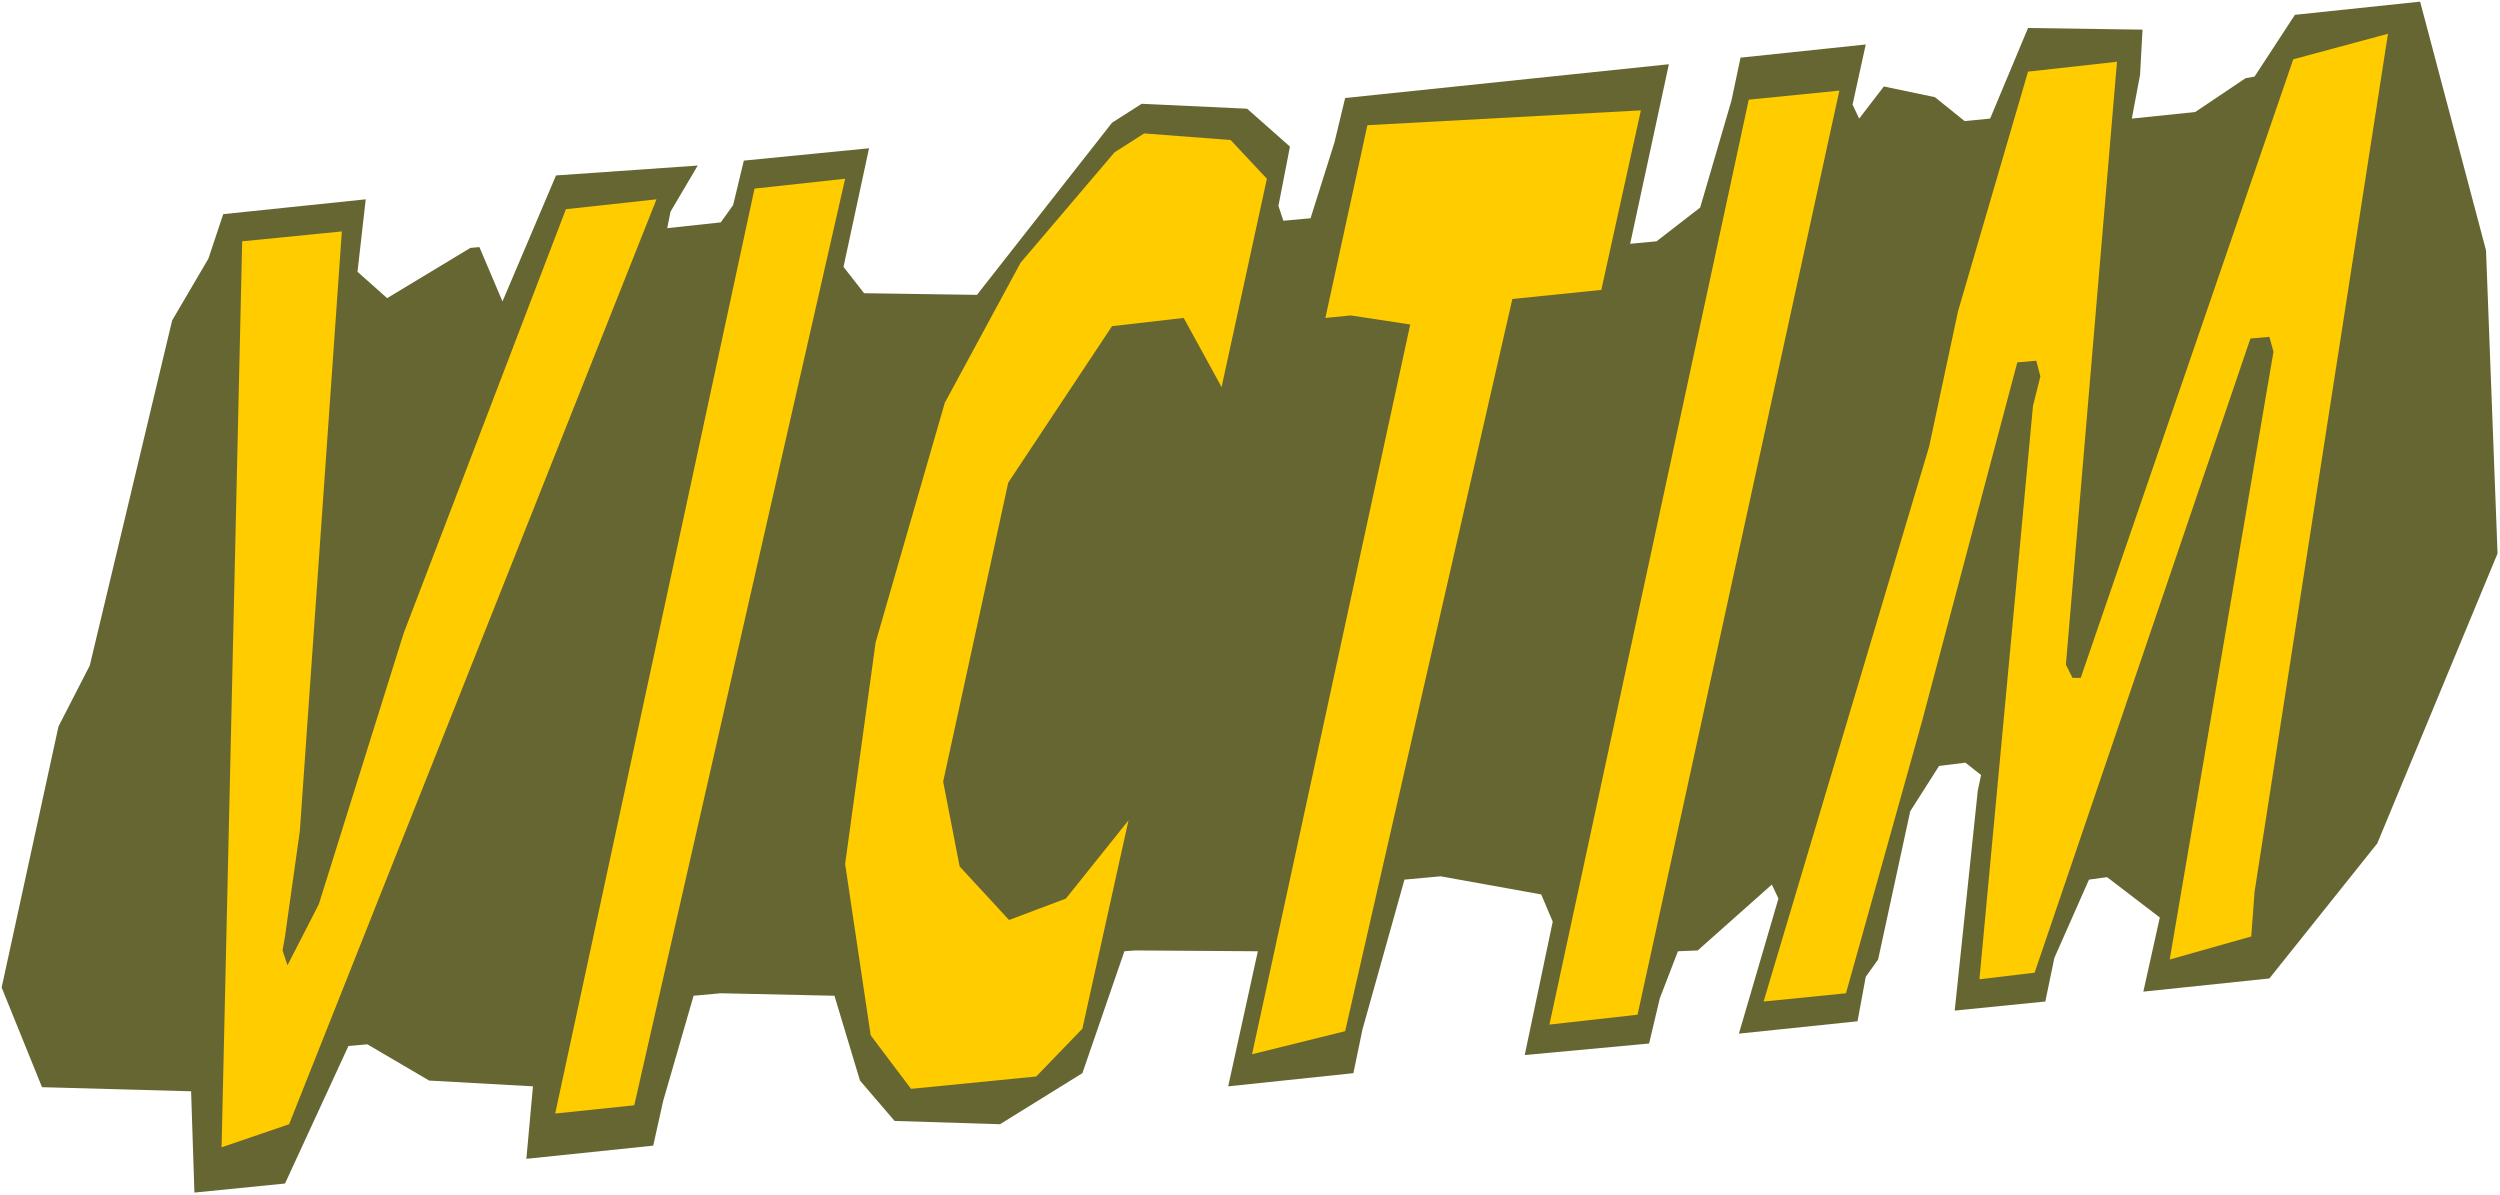
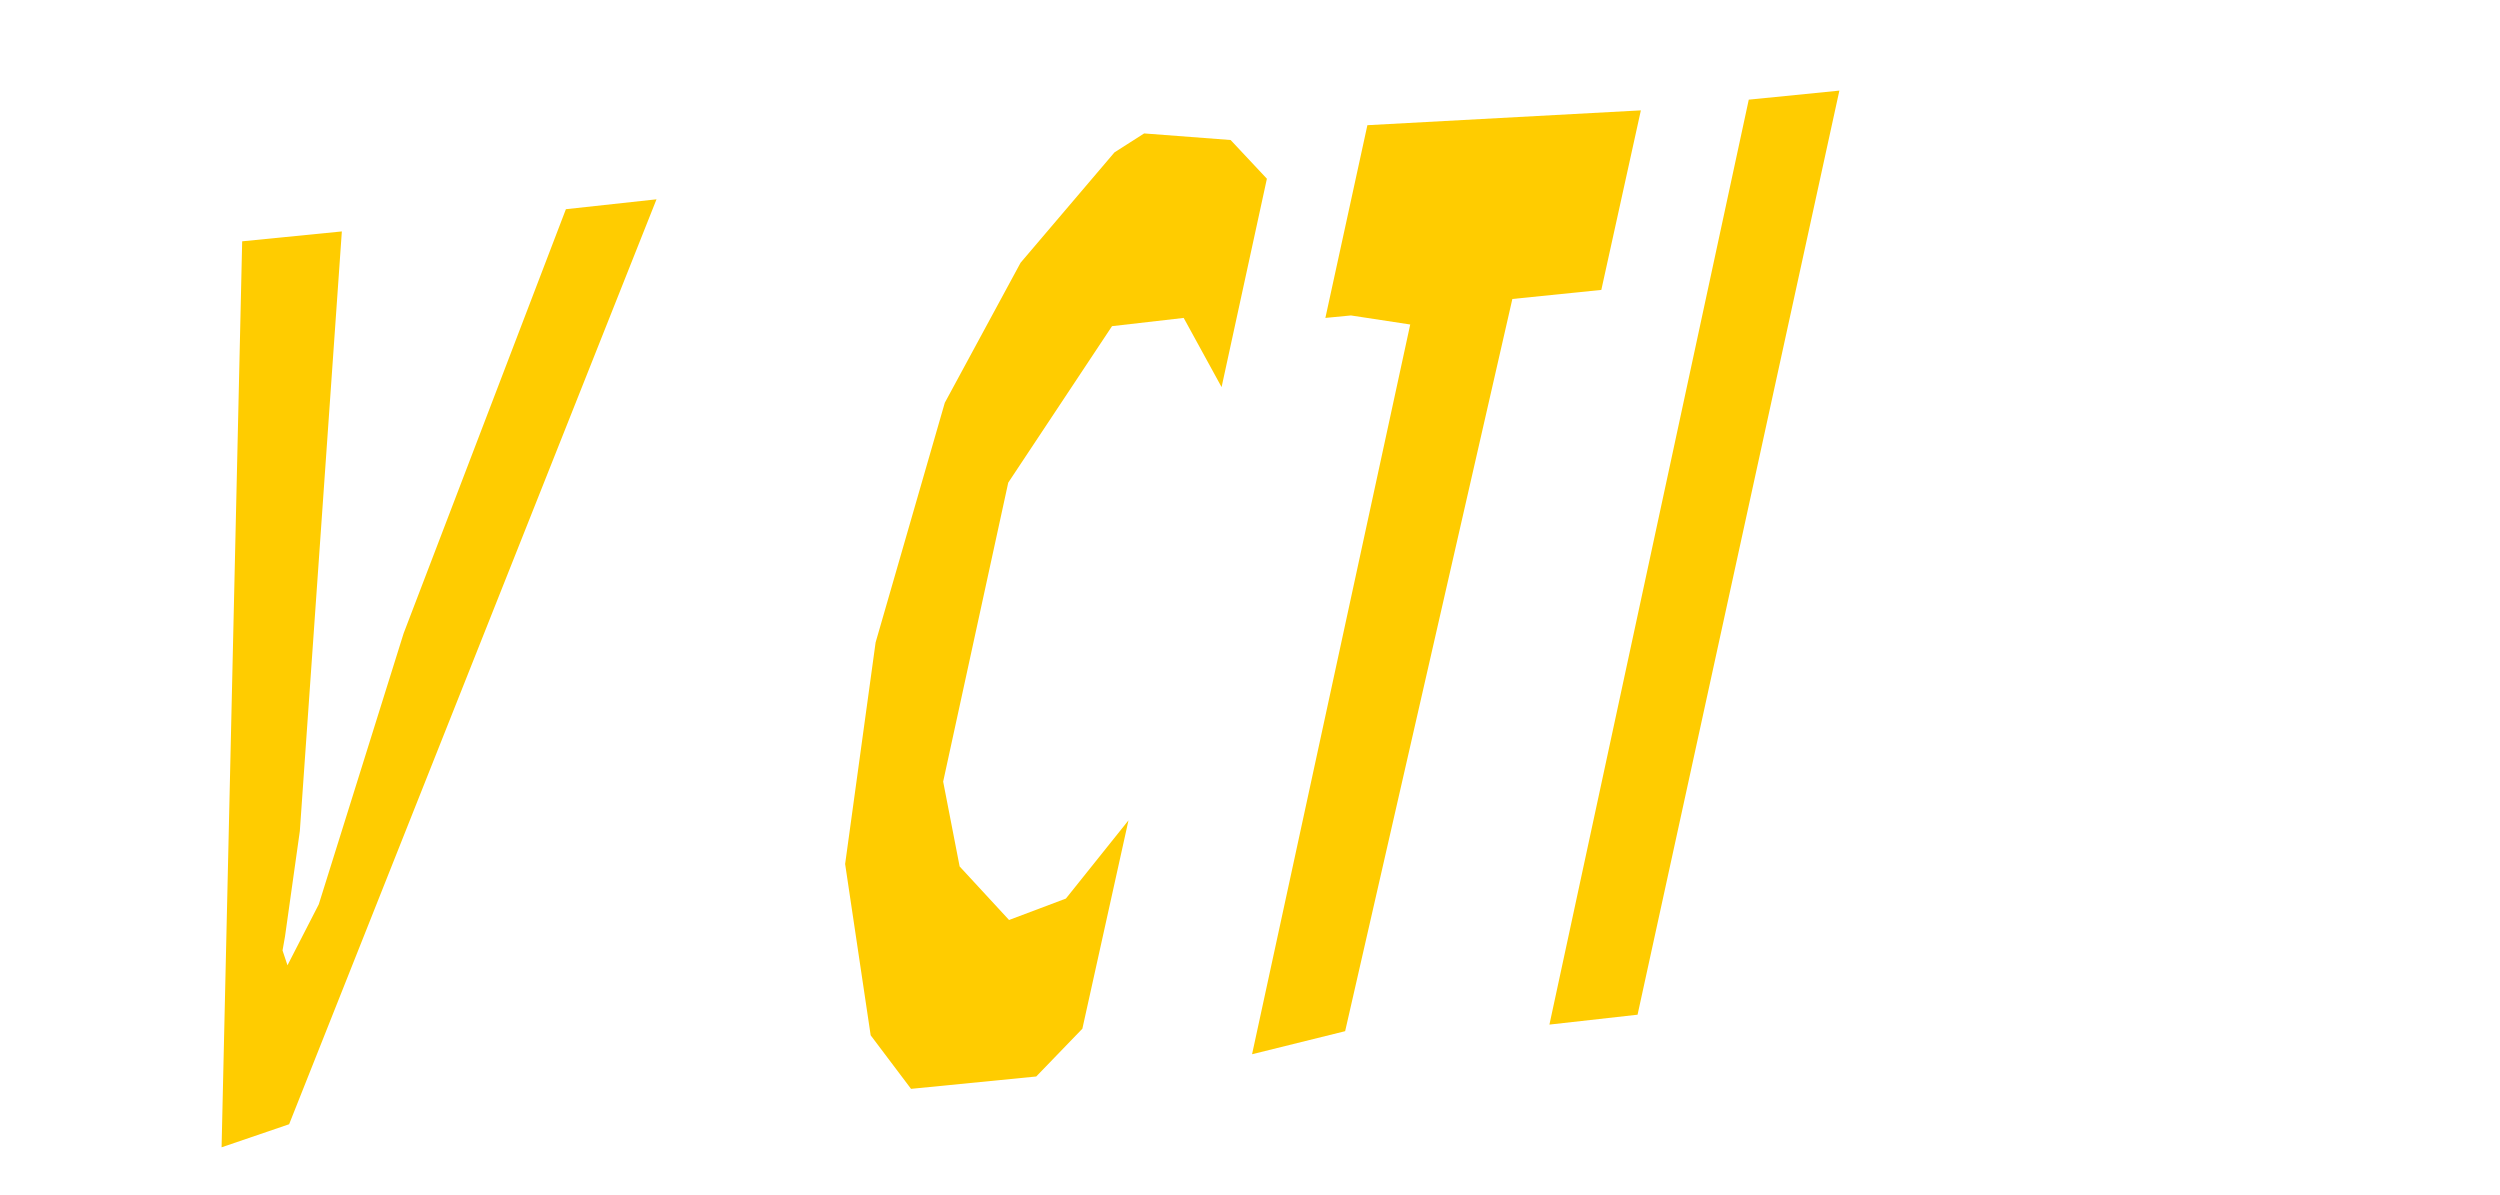
<svg xmlns="http://www.w3.org/2000/svg" xmlns:ns1="http://sodipodi.sourceforge.net/DTD/sodipodi-0.dtd" xmlns:ns2="http://www.inkscape.org/namespaces/inkscape" version="1.0" width="129.766mm" height="62.032mm" id="svg8" ns1:docname="Victim - Title.wmf">
  <rect width="100%" height="100%" fill="#333333" stroke="none" />
  <ns1:namedview id="namedview8" pagecolor="#ffffff" bordercolor="#000000" borderopacity="0.25" ns2:showpageshadow="2" ns2:pageopacity="0.0" ns2:pagecheckerboard="0" ns2:deskcolor="#d1d1d1" ns2:document-units="mm" />
  <defs id="defs1">
    <pattern id="WMFhbasepattern" patternUnits="userSpaceOnUse" width="6" height="6" x="0" y="0" />
  </defs>
  <path style="fill:#ffffff;fill-opacity:1;fill-rule:evenodd;stroke:none" d="M 0,234.452 H 490.455 V 0 H 0 Z" id="path1" />
-   <path style="fill:#666632;fill-opacity:1;fill-rule:evenodd;stroke:none" d="m 253.065,28.761 -2.262,11.634 0.97,2.908 5.333,-0.485 4.686,-14.865 2.101,-8.725 63.509,-6.625 -7.595,35.224 5.171,-0.485 8.565,-6.625 6.141,-21.005 1.778,-8.402 24.563,-2.585 -2.586,11.795 1.293,2.747 4.848,-6.302 10.019,2.101 5.818,4.686 5.01,-0.485 7.434,-17.774 22.462,0.323 -0.485,8.887 -1.616,8.564 12.443,-1.293 9.858,-6.625 1.778,-0.323 7.918,-12.118 24.563,-2.585 12.928,48.797 2.262,59.461 -23.594,56.876 -21.17,26.499 -24.725,2.585 3.232,-14.542 -10.342,-7.917 -3.555,0.485 -6.787,15.35 -1.778,8.564 -17.776,1.777 4.525,-43.142 0.646,-3.07 -3.07,-2.424 -5.171,0.646 -5.656,8.887 -6.302,29.084 -2.424,3.393 -1.616,8.725 -23.27,2.424 7.757,-26.499 -1.293,-2.747 -14.544,12.926 -3.878,0.162 -3.555,9.21 -2.101,8.887 -24.402,2.262 5.494,-26.176 -2.262,-5.332 -19.715,-3.555 -7.11,0.646 -8.242,29.408 -1.778,8.564 -24.563,2.585 5.818,-26.499 -24.078,-0.162 -2.101,0.162 -8.242,23.914 -16.16,10.018 -20.685,-0.646 -6.787,-7.917 -5.01,-16.643 -22.301,-0.485 -5.333,0.485 -5.979,20.682 -1.939,8.725 -24.886,2.585 1.293,-14.219 -20.362,-1.131 -12.12,-7.11 -3.717,0.323 -12.443,26.984 -17.776,1.777 L 37.491,214.093 8.242,213.285 0.323,193.734 11.474,142.513 17.614,130.556 33.774,62.855 40.885,50.736 43.794,42.011 71.75,39.102 l -1.616,14.219 5.818,5.171 16.322,-9.856 1.778,-0.162 4.525,10.664 10.504,-24.722 27.795,-1.939 -5.333,9.048 -0.646,3.232 10.504,-1.131 2.424,-3.393 2.101,-8.725 24.563,-2.424 -5.01,23.267 4.04,5.171 22.139,0.323 26.502,-33.77 5.818,-3.716 20.685,0.969 z" id="path2" />
  <path style="fill:#ffcc00;fill-opacity:1;fill-rule:evenodd;stroke:none" d="m 248.541,35.063 -8.888,40.88 -7.434,-13.573 -14.059,1.616 -20.362,30.7 -12.766,58.653 3.232,16.643 9.696,10.503 11.15,-4.201 12.282,-15.35 -9.05,40.88 -9.05,9.372 -24.563,2.424 -7.918,-10.503 -5.01,-33.609 5.979,-43.465 13.574,-47.02 14.867,-27.469 18.422,-21.652 5.818,-3.716 16.968,1.293 z" id="path3" />
  <path style="fill:#ffcc00;fill-opacity:1;fill-rule:evenodd;stroke:none" d="m 58.822,163.034 -2.909,20.682 -0.485,2.747 0.97,2.908 6.141,-11.957 16.645,-53.16 31.835,-83.214 17.776,-1.939 -72.074,181.454 -13.251,4.524 4.04,-177.738 19.554,-1.939 z" id="path4" />
-   <path style="fill:#ffcc00;fill-opacity:1;fill-rule:evenodd;stroke:none" d="m 124.432,216.84 -15.514,1.616 39.107,-181.454 17.776,-1.939 z" id="path5" />
  <path style="fill:#ffcc00;fill-opacity:1;fill-rule:evenodd;stroke:none" d="M 314.15,56.876 296.697,58.653 263.892,202.298 245.632,206.822 276.659,63.662 265.024,61.885 260.014,62.37 268.256,24.56 321.907,21.652 Z" id="path6" />
  <path style="fill:#ffcc00;fill-opacity:1;fill-rule:evenodd;stroke:none" d="m 321.26,199.066 -17.291,1.939 39.107,-181.454 17.776,-1.777 z" id="path7" />
-   <path style="fill:#ffcc00;fill-opacity:1;fill-rule:evenodd;stroke:none" d="m 405.292,130.395 1.293,2.585 h 1.616 L 449.894,11.634 468.478,6.625 442.299,174.991 l -0.646,8.725 -15.998,4.524 20.362,-119.246 -0.808,-2.908 -3.717,0.323 -42.339,124.416 -10.827,1.293 10.504,-112.46 1.454,-5.817 -0.808,-3.07 -3.717,0.323 -18.746,70.61 -14.867,53.16 -16.16,1.616 32.482,-108.905 5.656,-26.499 13.736,-47.02 17.453,-1.939 z" id="path8" />
</svg>